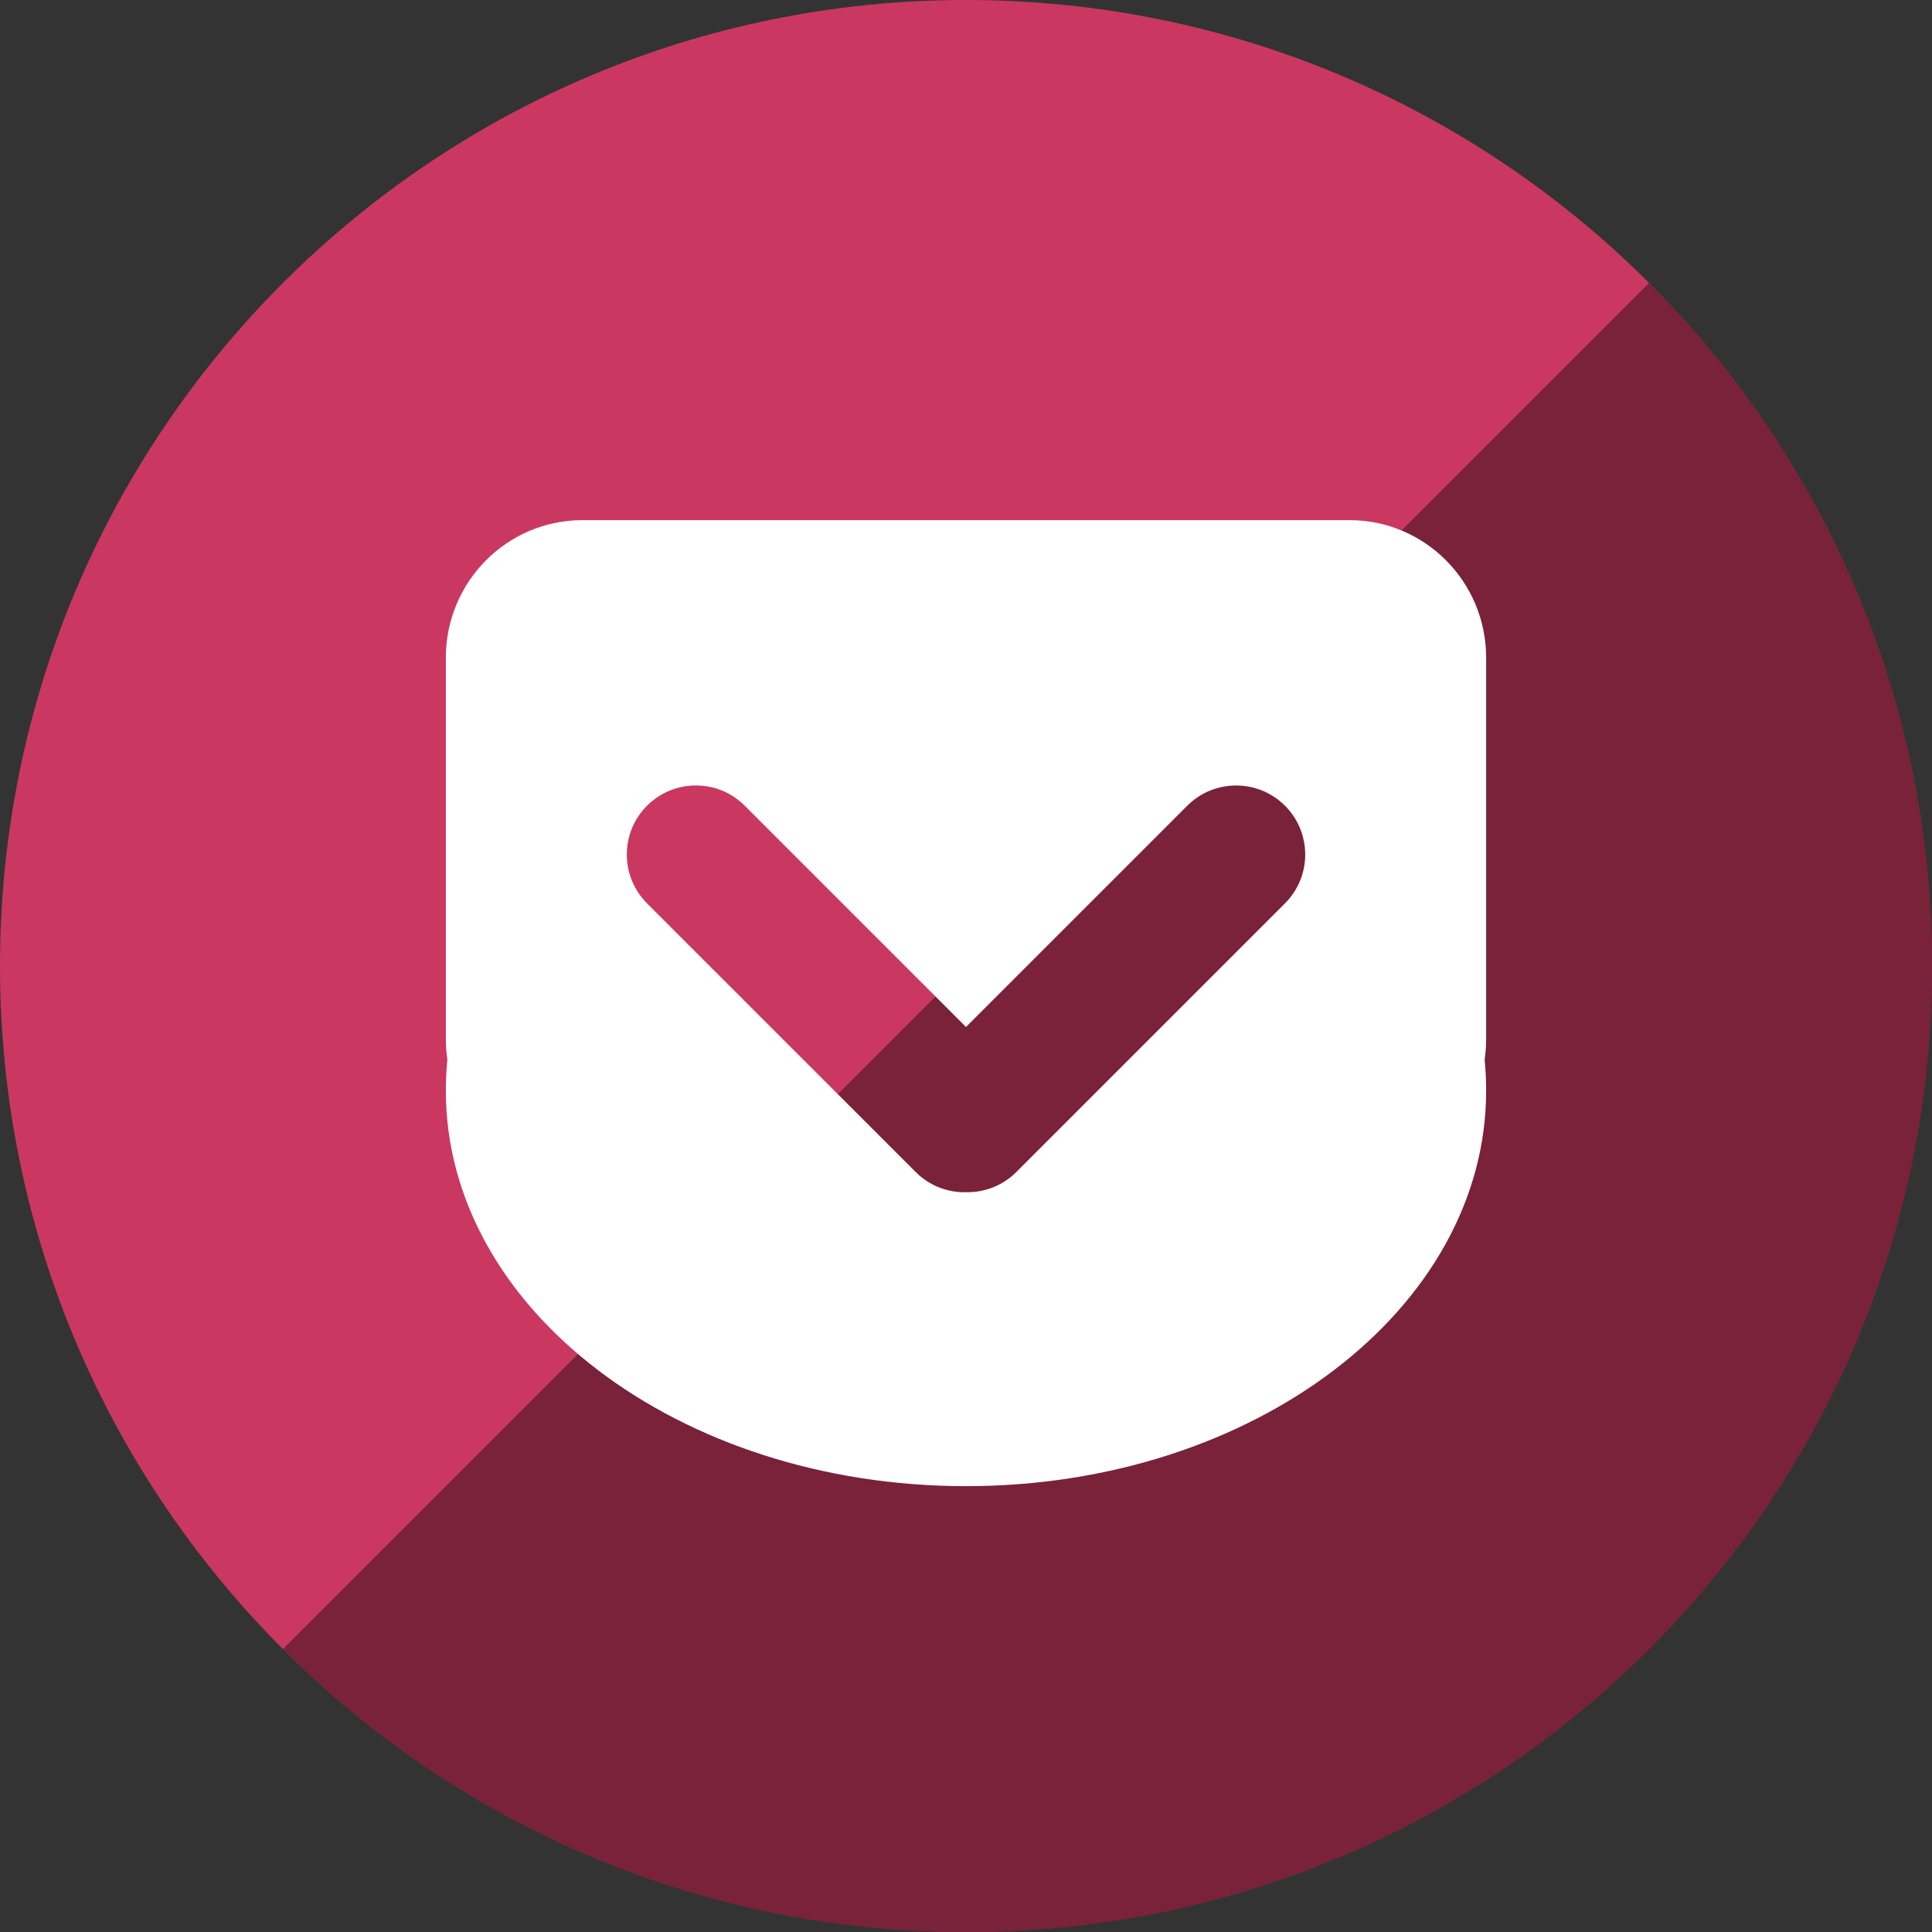
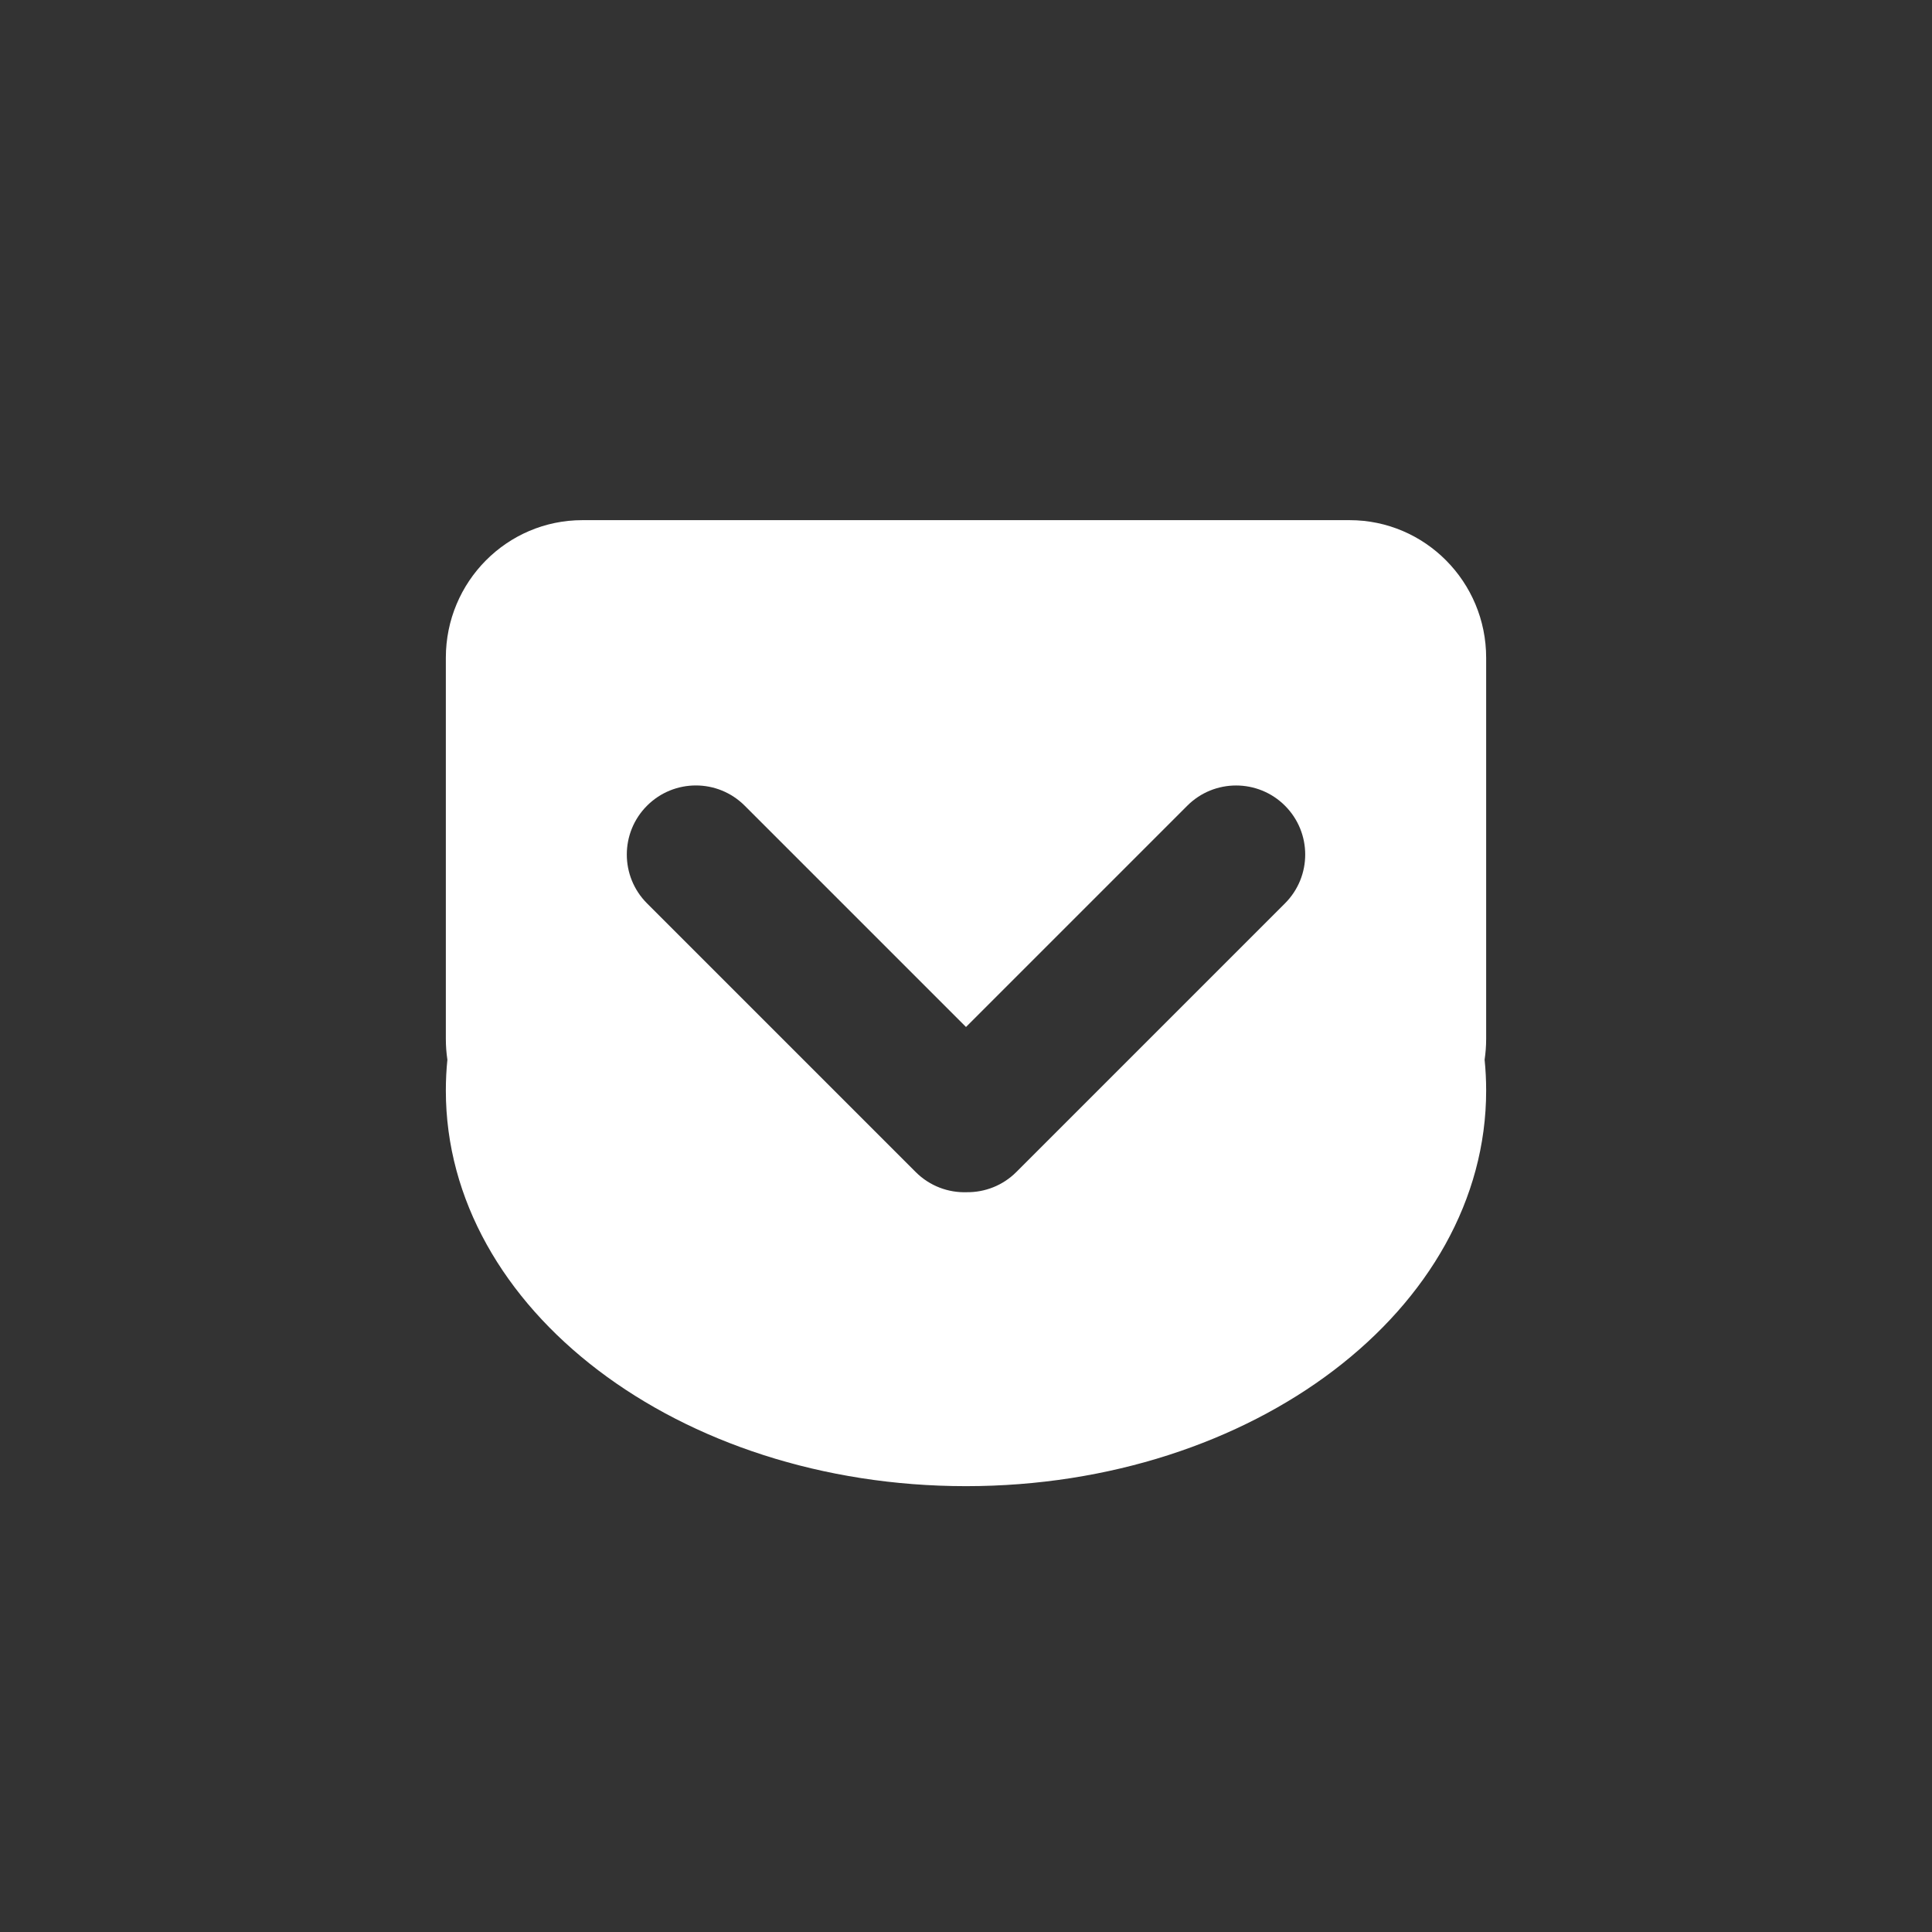
<svg xmlns="http://www.w3.org/2000/svg" height="60px" version="1.1" viewBox="0 0 60 60" width="60px">
  <rect x="0" y="0" width="60" height="60" fill="#333333" stroke="none" />
  <title />
  <defs />
  <g fill="none" fill-rule="evenodd" id="gloss" stroke="none" stroke-width="1">
    <g id="pocket">
-       <path d="M30,60 C46.569,60 60,46.569 60,30 C60,13.431 46.569,0 30,0 C13.431,0 0,13.431 0,30 C0,46.569 13.431,60 30,60 Z" fill="#CA3861" id="Pocket" />
-       <path d="M51.213,8.787 C56.642,14.216 60,21.716 60,30 C60,46.569 46.569,60 30,60 C21.716,60 14.216,56.642 8.787,51.213 L51.213,8.787 Z" fill="#000000" fill-opacity="0.4" />
-       <path d="M41.914,16.154 C44.253,16.154 46.154,18.067 46.154,20.428 L46.154,32.265 C46.154,32.484 46.137,32.7 46.106,32.911 C46.138,33.227 46.154,33.546 46.154,33.868 C46.154,40.653 38.922,46.154 30,46.154 C21.078,46.154 13.846,40.653 13.846,33.868 C13.846,33.546 13.862,33.227 13.894,32.911 C13.863,32.7 13.846,32.484 13.846,32.265 L13.846,20.428 C13.846,18.068 15.745,16.154 18.086,16.154 L41.914,16.154 Z M23.127,25.021 L30,31.894 L36.873,25.021 C37.71,24.184 39.07,24.186 39.906,25.022 C40.743,25.859 40.745,27.216 39.906,28.055 L31.563,36.398 C31.14,36.821 30.582,37.03 30.027,37.025 C29.454,37.045 28.875,36.836 28.437,36.398 L20.094,28.055 C19.256,27.217 19.258,25.858 20.094,25.022 C20.932,24.184 22.289,24.183 23.127,25.021 Z" fill="#FFFFFF" id="Pocket" />
+       <path d="M41.914,16.154 C44.253,16.154 46.154,18.067 46.154,20.428 L46.154,32.265 C46.154,32.484 46.137,32.7 46.106,32.911 C46.138,33.227 46.154,33.546 46.154,33.868 C46.154,40.653 38.922,46.154 30,46.154 C21.078,46.154 13.846,40.653 13.846,33.868 C13.846,33.546 13.862,33.227 13.894,32.911 C13.863,32.7 13.846,32.484 13.846,32.265 L13.846,20.428 C13.846,18.068 15.745,16.154 18.086,16.154 Z M23.127,25.021 L30,31.894 L36.873,25.021 C37.71,24.184 39.07,24.186 39.906,25.022 C40.743,25.859 40.745,27.216 39.906,28.055 L31.563,36.398 C31.14,36.821 30.582,37.03 30.027,37.025 C29.454,37.045 28.875,36.836 28.437,36.398 L20.094,28.055 C19.256,27.217 19.258,25.858 20.094,25.022 C20.932,24.184 22.289,24.183 23.127,25.021 Z" fill="#FFFFFF" id="Pocket" />
    </g>
  </g>
</svg>